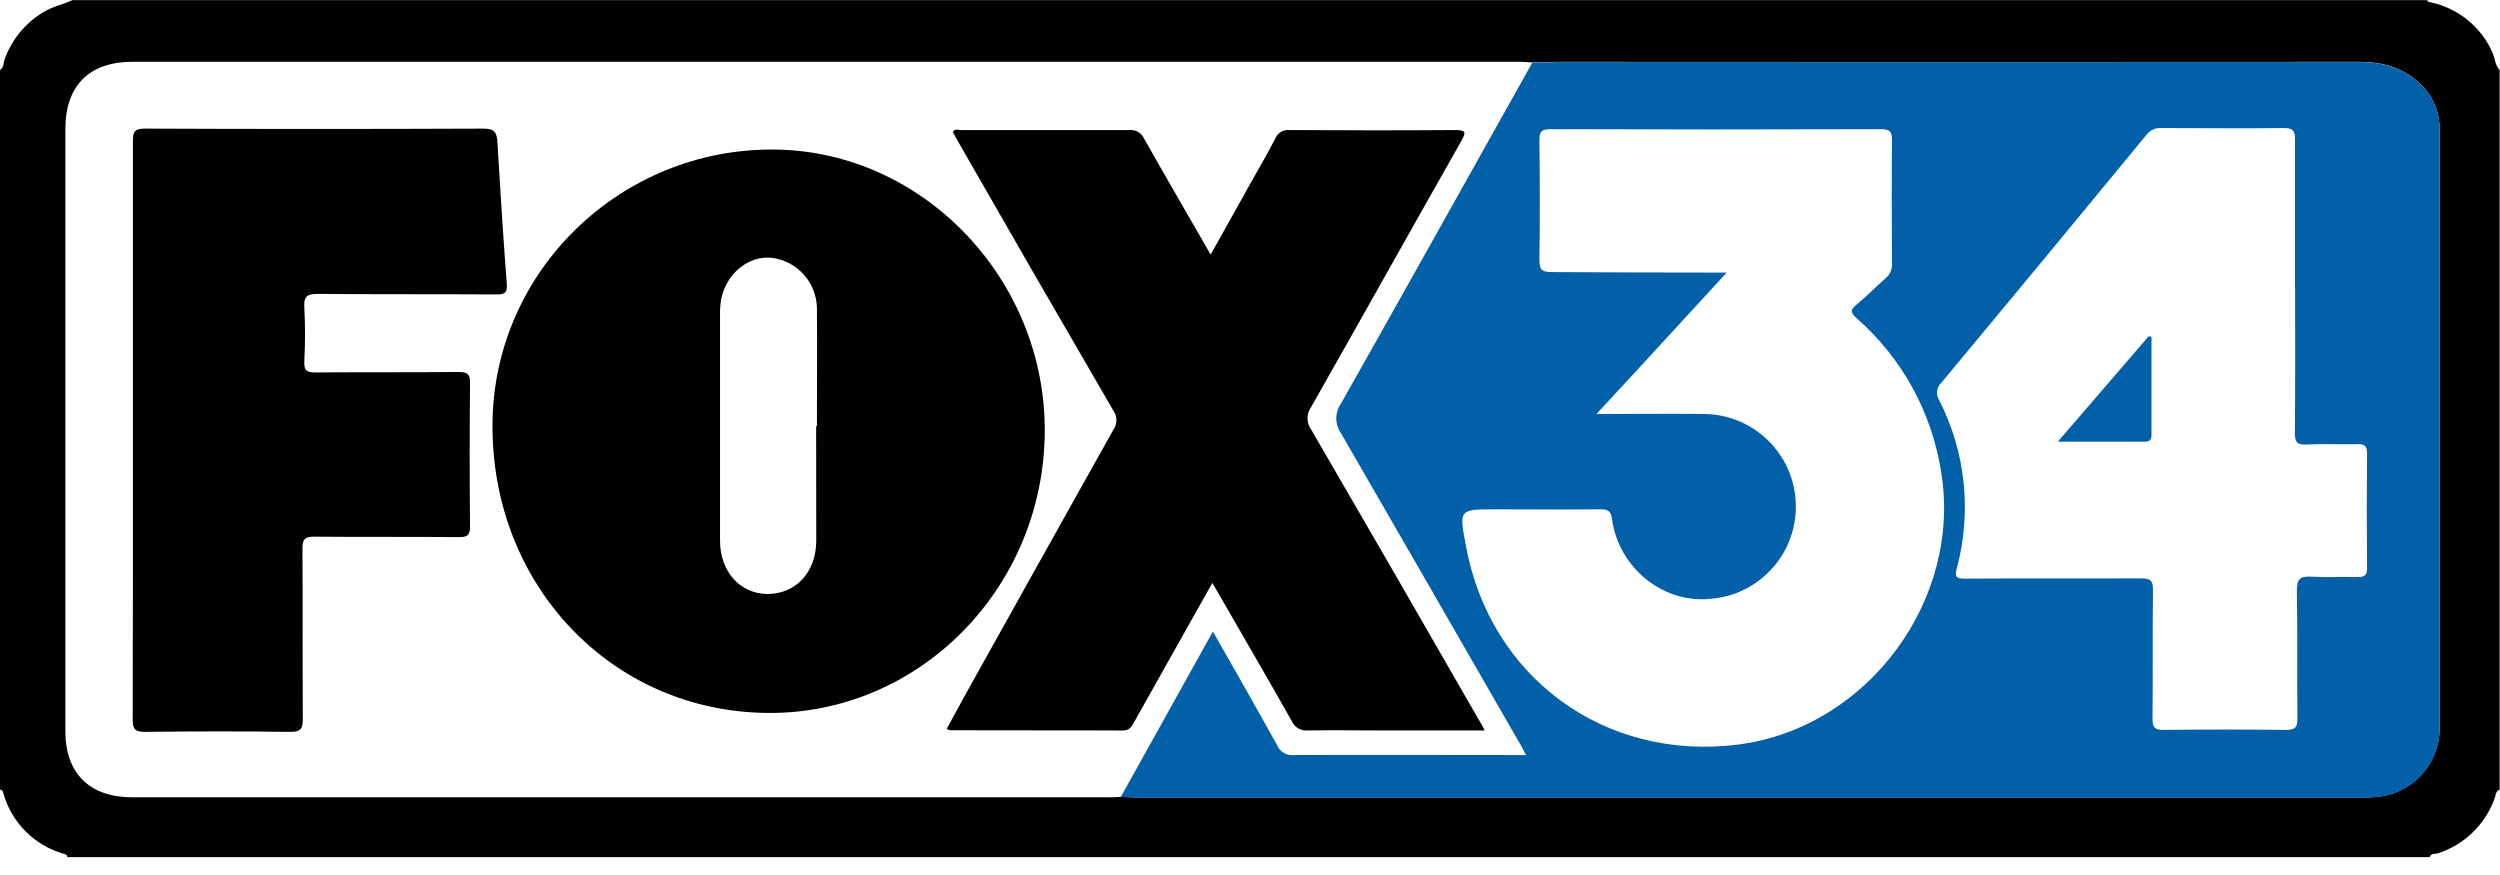
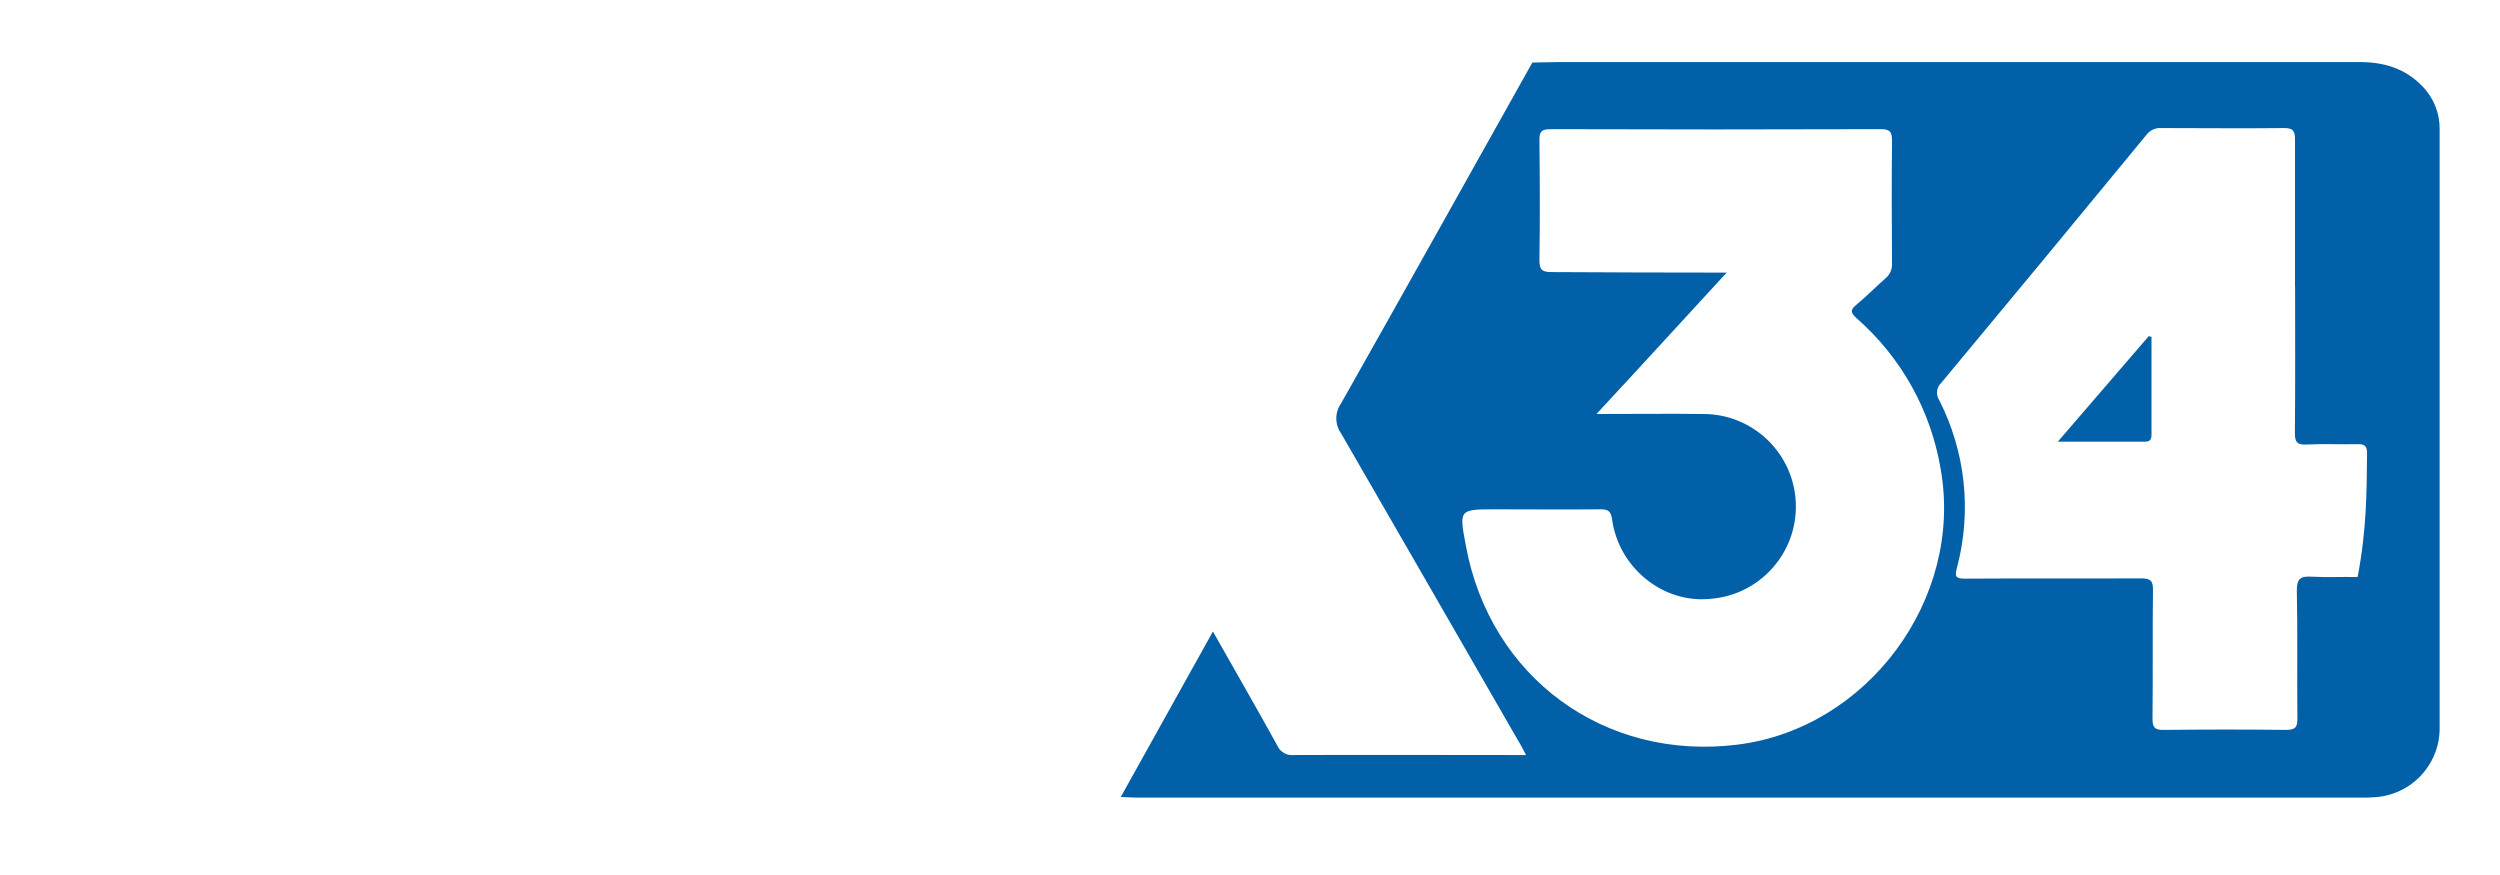
<svg xmlns="http://www.w3.org/2000/svg" width="120px" height="42px" viewBox="0 0 120 42">
  <title>FOX34</title>
  <g id="Page-1" stroke="none" stroke-width="1" fill="none" fill-rule="evenodd">
    <g id="EVO-1" transform="translate(-830, -1350)" fill-rule="nonzero">
      <g id="Privacy-and-Protection" transform="translate(0, 932)">
        <g id="Group-7" transform="translate(328, 356)">
          <g id="Group-5" transform="translate(0, 62)">
            <g id="FOX34" transform="translate(502, 0)">
-               <path d="M119.983,3.36 L119.983,37.905 C119.772,37.98 119.802,38.188 119.733,38.343 C119.283,39.587 118.282,40.552 117.022,40.958 C116.888,41.002 116.69,40.943 116.623,41.142 L3.237,41.142 C3.212,40.987 3.07,40.99 2.967,40.955 C1.636,40.545 0.595,39.502 0.188,38.17 C0.155,38.07 0.158,37.92 0,37.903 L0,3.36 C0.193,3.235 0.16,3.013 0.225,2.835 C0.567,1.894 1.222,1.1 2.08,0.585 C2.518,0.315 3.02,0.217 3.478,0.005 L116.502,0.005 C116.532,0.098 116.612,0.098 116.69,0.115 C117.977,0.395 119.058,1.262 119.61,2.458 C119.757,2.755 119.745,3.107 119.983,3.36 Z M53.797,38.248 C54.047,38.248 54.315,38.278 54.575,38.278 L113.365,38.278 C113.565,38.278 113.765,38.278 113.963,38.26 C115.748,38.163 117.136,36.668 117.101,34.88 C117.101,25.325 117.101,15.769 117.101,6.213 C117.114,5.444 116.821,4.702 116.287,4.15 C115.463,3.283 114.44,2.97 113.26,2.97 C100.46,2.98 87.662,2.98 74.865,2.97 C74.427,2.97 73.987,2.985 73.55,2.995 C73.35,2.995 73.15,2.965 72.953,2.965 L6.365,2.965 C4.285,2.965 3.138,4.107 3.138,6.188 C3.138,15.826 3.138,25.462 3.138,35.095 C3.138,37.125 4.303,38.27 6.348,38.27 L53.13,38.27 C53.36,38.278 53.578,38.258 53.797,38.248 Z" id="Shape" fill="#010101" />
-               <path d="M73.552,3.002 C73.99,3.002 74.43,2.978 74.868,2.978 C87.666,2.978 100.464,2.978 113.263,2.978 C114.442,2.978 115.465,3.29 116.29,4.157 C116.824,4.71 117.116,5.452 117.103,6.22 C117.103,15.778 117.103,25.334 117.103,34.888 C117.139,36.676 115.751,38.171 113.965,38.267 C113.767,38.285 113.567,38.285 113.368,38.285 L54.575,38.285 C54.325,38.285 54.055,38.265 53.797,38.255 L58.22,30.312 C59.303,32.22 60.325,34.002 61.325,35.812 C61.459,36.1 61.759,36.272 62.075,36.242 C65.612,36.227 69.15,36.242 72.688,36.242 L73.248,36.242 C73.095,35.96 72.998,35.742 72.873,35.555 C70.047,30.64 67.214,25.723 64.373,20.805 C64.066,20.372 64.066,19.793 64.373,19.36 C67.453,13.908 70.498,8.457 73.552,3.002 Z M82.88,13.085 C80.765,15.385 78.755,17.585 76.63,19.872 C78.463,19.872 80.118,19.852 81.772,19.872 C84.166,19.879 86.123,21.781 86.2,24.172 C86.277,26.564 84.445,28.587 82.058,28.747 C79.808,28.957 77.698,27.247 77.38,24.93 C77.325,24.538 77.195,24.442 76.823,24.448 C75.142,24.465 73.463,24.448 71.782,24.448 C70.032,24.448 70.032,24.448 70.36,26.183 C71.52,32.515 77.015,36.54 83.405,35.742 C89.655,34.96 94.248,28.742 93.155,22.53 C92.689,19.72 91.264,17.158 89.123,15.28 C88.82,15.01 88.802,14.87 89.123,14.613 C89.6,14.22 90.032,13.773 90.5,13.363 C90.717,13.188 90.835,12.918 90.817,12.64 C90.802,10.68 90.797,8.72 90.817,6.763 C90.817,6.32 90.715,6.197 90.26,6.2 C84.98,6.218 79.701,6.218 74.422,6.2 C74,6.2 73.888,6.31 73.892,6.73 C73.915,8.65 73.922,10.57 73.892,12.48 C73.892,12.98 74.047,13.062 74.498,13.06 C77.25,13.075 79.987,13.085 82.88,13.085 Z M110.16,13.755 L110.16,13.755 C110.16,11.398 110.16,9.04 110.16,6.683 C110.16,6.263 110.045,6.143 109.625,6.147 C107.665,6.17 105.707,6.147 103.748,6.147 C103.473,6.125 103.205,6.244 103.037,6.463 C99.766,10.443 96.482,14.412 93.185,18.372 C92.951,18.588 92.908,18.942 93.082,19.207 C94.347,21.69 94.651,24.552 93.935,27.245 C93.83,27.655 93.847,27.777 94.323,27.775 C97.14,27.755 99.957,27.775 102.778,27.762 C103.22,27.762 103.35,27.87 103.343,28.325 C103.317,30.383 103.343,32.44 103.32,34.5 C103.32,34.917 103.427,35.04 103.85,35.035 C105.808,35.015 107.767,35.01 109.725,35.035 C110.195,35.035 110.28,34.892 110.275,34.46 C110.252,32.422 110.29,30.385 110.248,28.348 C110.248,27.77 110.427,27.652 110.948,27.68 C111.698,27.723 112.427,27.68 113.165,27.698 C113.487,27.698 113.62,27.625 113.618,27.267 C113.601,25.434 113.601,23.596 113.618,21.753 C113.618,21.395 113.49,21.315 113.168,21.32 C112.347,21.337 111.528,21.297 110.71,21.337 C110.24,21.363 110.15,21.198 110.155,20.762 C110.177,18.43 110.165,16.093 110.165,13.755 L110.16,13.755 Z" id="Shape" fill="#0260A9" />
-               <path d="M36.847,34.222 C29.348,34.157 23.575,28.078 23.64,20.325 C23.7,13.018 29.78,7.112 37.17,7.178 C44.318,7.242 50.215,13.428 50.148,20.765 C50.078,28.253 44.115,34.282 36.847,34.222 Z M39.175,20.457 L39.212,20.457 C39.212,18.56 39.23,16.665 39.212,14.768 C39.18,13.539 38.253,12.52 37.032,12.373 C35.928,12.265 34.873,13.123 34.62,14.345 C34.574,14.6 34.555,14.859 34.562,15.117 C34.562,18.731 34.562,22.344 34.562,25.957 C34.562,27.43 35.52,28.503 36.835,28.512 C38.197,28.512 39.175,27.468 39.18,25.965 C39.18,24.12 39.175,22.282 39.175,20.457 Z" id="Shape" fill="#010101" />
-               <path d="M71.26,35.062 L66.26,35.062 C65.1,35.062 63.94,35.042 62.78,35.062 C62.443,35.097 62.124,34.906 61.995,34.593 C60.76,32.407 59.495,30.24 58.193,27.98 L55.943,31.98 C55.443,32.885 54.92,33.788 54.42,34.695 C54.297,34.917 54.188,35.068 53.885,35.065 C51.135,35.05 48.367,35.065 45.61,35.053 C45.551,35.039 45.493,35.017 45.44,34.987 C45.735,34.445 46.025,33.907 46.32,33.375 C48.69,29.122 51.064,24.872 53.443,20.625 C53.637,20.352 53.637,19.985 53.443,19.712 C50.981,15.484 48.537,11.249 46.11,7.008 C45.98,6.785 45.86,6.558 45.735,6.335 C45.84,6.162 45.985,6.242 46.115,6.242 C48.815,6.242 51.513,6.242 54.212,6.242 C54.507,6.213 54.787,6.373 54.91,6.643 C55.95,8.482 57.013,10.307 58.112,12.22 L60.03,8.787 C60.43,8.072 60.847,7.367 61.218,6.64 C61.334,6.365 61.621,6.202 61.917,6.242 C64.555,6.258 67.195,6.263 69.832,6.242 C70.355,6.242 70.395,6.325 70.14,6.772 C67.73,11.023 65.345,15.293 62.932,19.543 C62.703,19.861 62.703,20.291 62.932,20.61 C65.659,25.302 68.373,30.002 71.075,34.71 C71.13,34.778 71.162,34.865 71.26,35.062 Z" id="Path" fill="#010101" />
-               <path d="M6.38,20.633 C6.38,16.015 6.38,11.4 6.38,6.782 C6.38,6.34 6.447,6.173 6.955,6.173 C12.373,6.196 17.79,6.196 23.205,6.173 C23.782,6.173 23.85,6.4 23.878,6.855 C24.01,9.105 24.152,11.355 24.325,13.605 C24.36,14.047 24.247,14.135 23.825,14.133 C20.965,14.115 18.108,14.133 15.248,14.107 C14.713,14.107 14.58,14.245 14.607,14.762 C14.654,15.62 14.654,16.48 14.607,17.337 C14.582,17.815 14.752,17.88 15.175,17.878 C17.455,17.858 19.735,17.878 22.012,17.855 C22.473,17.855 22.567,17.98 22.562,18.42 C22.539,20.697 22.539,22.974 22.562,25.253 C22.562,25.675 22.455,25.785 22.032,25.782 C19.715,25.76 17.395,25.782 15.078,25.76 C14.613,25.76 14.515,25.905 14.518,26.335 C14.535,29.052 14.518,31.773 14.535,34.49 C14.535,34.968 14.453,35.138 13.928,35.13 C11.607,35.097 9.29,35.102 6.97,35.13 C6.505,35.13 6.367,35.023 6.37,34.54 C6.38,29.905 6.38,25.27 6.38,20.633 Z" id="Path" fill="#010101" />
+               <path d="M73.552,3.002 C73.99,3.002 74.43,2.978 74.868,2.978 C87.666,2.978 100.464,2.978 113.263,2.978 C114.442,2.978 115.465,3.29 116.29,4.157 C116.824,4.71 117.116,5.452 117.103,6.22 C117.103,15.778 117.103,25.334 117.103,34.888 C117.139,36.676 115.751,38.171 113.965,38.267 C113.767,38.285 113.567,38.285 113.368,38.285 L54.575,38.285 C54.325,38.285 54.055,38.265 53.797,38.255 L58.22,30.312 C59.303,32.22 60.325,34.002 61.325,35.812 C61.459,36.1 61.759,36.272 62.075,36.242 C65.612,36.227 69.15,36.242 72.688,36.242 L73.248,36.242 C73.095,35.96 72.998,35.742 72.873,35.555 C70.047,30.64 67.214,25.723 64.373,20.805 C64.066,20.372 64.066,19.793 64.373,19.36 C67.453,13.908 70.498,8.457 73.552,3.002 Z M82.88,13.085 C80.765,15.385 78.755,17.585 76.63,19.872 C78.463,19.872 80.118,19.852 81.772,19.872 C84.166,19.879 86.123,21.781 86.2,24.172 C86.277,26.564 84.445,28.587 82.058,28.747 C79.808,28.957 77.698,27.247 77.38,24.93 C77.325,24.538 77.195,24.442 76.823,24.448 C75.142,24.465 73.463,24.448 71.782,24.448 C70.032,24.448 70.032,24.448 70.36,26.183 C71.52,32.515 77.015,36.54 83.405,35.742 C89.655,34.96 94.248,28.742 93.155,22.53 C92.689,19.72 91.264,17.158 89.123,15.28 C88.82,15.01 88.802,14.87 89.123,14.613 C89.6,14.22 90.032,13.773 90.5,13.363 C90.717,13.188 90.835,12.918 90.817,12.64 C90.802,10.68 90.797,8.72 90.817,6.763 C90.817,6.32 90.715,6.197 90.26,6.2 C84.98,6.218 79.701,6.218 74.422,6.2 C74,6.2 73.888,6.31 73.892,6.73 C73.915,8.65 73.922,10.57 73.892,12.48 C73.892,12.98 74.047,13.062 74.498,13.06 C77.25,13.075 79.987,13.085 82.88,13.085 Z M110.16,13.755 L110.16,13.755 C110.16,11.398 110.16,9.04 110.16,6.683 C110.16,6.263 110.045,6.143 109.625,6.147 C107.665,6.17 105.707,6.147 103.748,6.147 C103.473,6.125 103.205,6.244 103.037,6.463 C99.766,10.443 96.482,14.412 93.185,18.372 C92.951,18.588 92.908,18.942 93.082,19.207 C94.347,21.69 94.651,24.552 93.935,27.245 C93.83,27.655 93.847,27.777 94.323,27.775 C97.14,27.755 99.957,27.775 102.778,27.762 C103.22,27.762 103.35,27.87 103.343,28.325 C103.317,30.383 103.343,32.44 103.32,34.5 C103.32,34.917 103.427,35.04 103.85,35.035 C105.808,35.015 107.767,35.01 109.725,35.035 C110.195,35.035 110.28,34.892 110.275,34.46 C110.252,32.422 110.29,30.385 110.248,28.348 C110.248,27.77 110.427,27.652 110.948,27.68 C111.698,27.723 112.427,27.68 113.165,27.698 C113.601,25.434 113.601,23.596 113.618,21.753 C113.618,21.395 113.49,21.315 113.168,21.32 C112.347,21.337 111.528,21.297 110.71,21.337 C110.24,21.363 110.15,21.198 110.155,20.762 C110.177,18.43 110.165,16.093 110.165,13.755 L110.16,13.755 Z" id="Shape" fill="#0260A9" />
              <path d="M103.272,16.17 C103.272,17.738 103.272,19.308 103.272,20.875 C103.272,21.098 103.192,21.203 102.96,21.2 C101.612,21.2 100.265,21.2 98.775,21.2 L103.14,16.135 L103.272,16.17 Z" id="Path" fill="#0260A9" />
            </g>
          </g>
        </g>
      </g>
    </g>
  </g>
</svg>